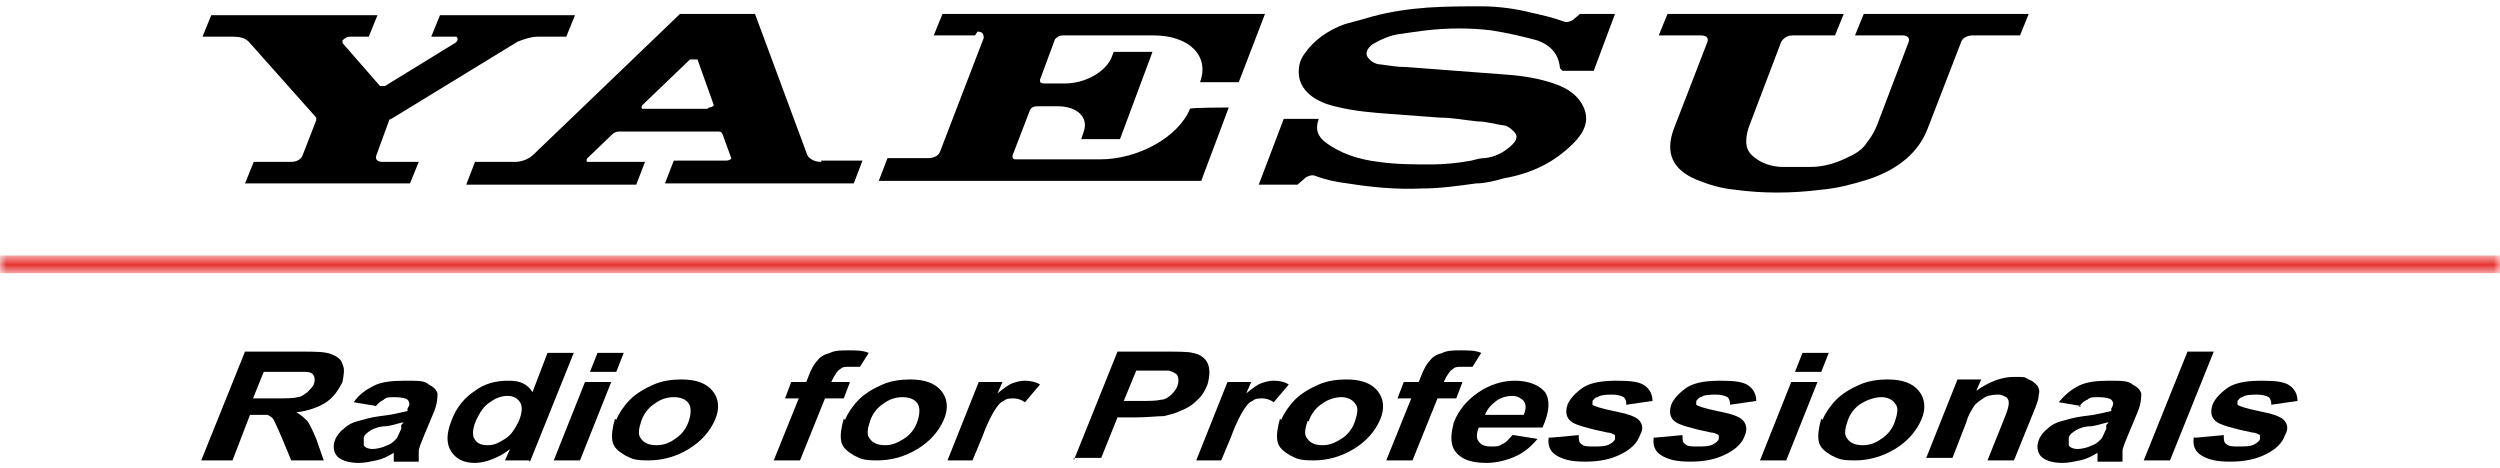
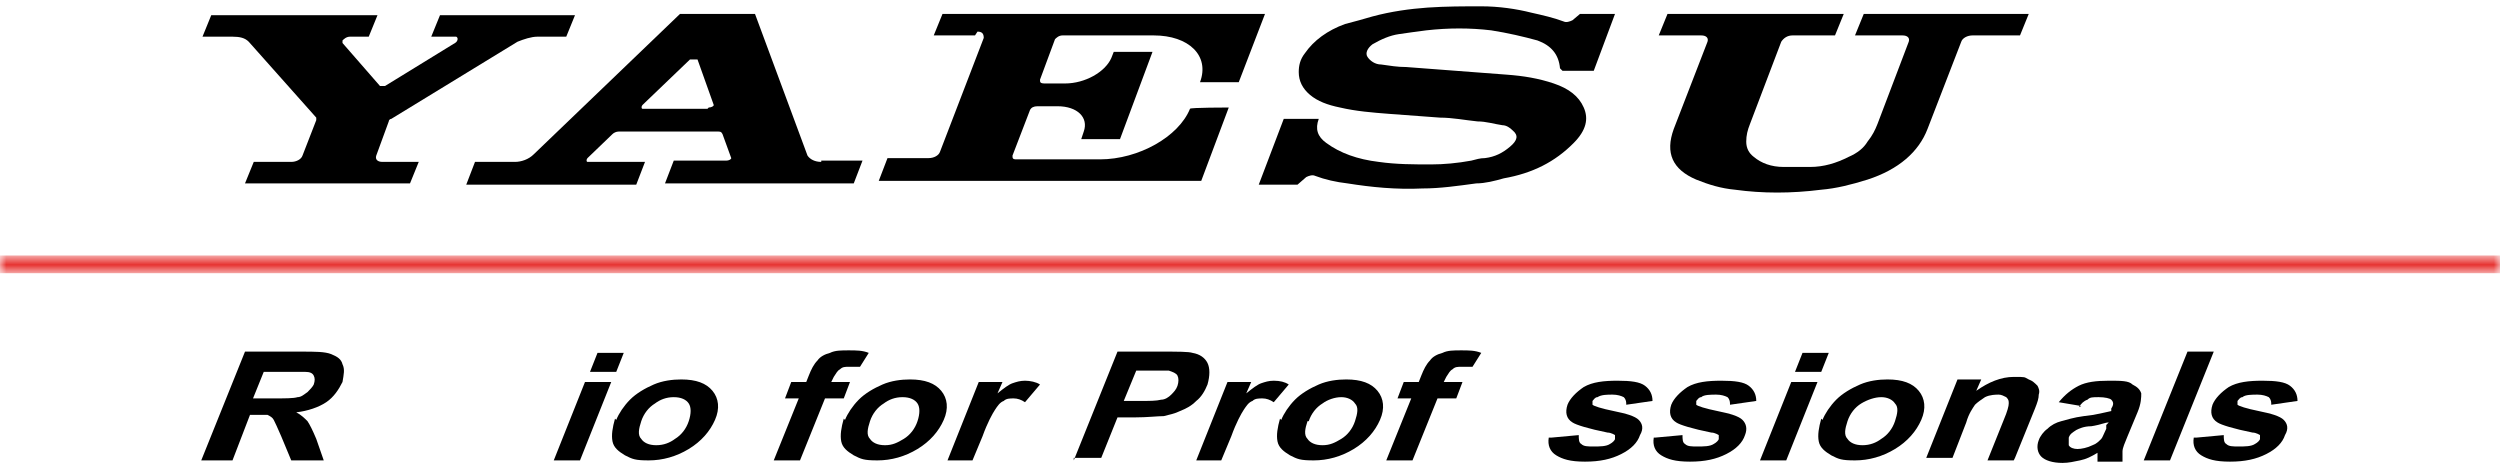
<svg xmlns="http://www.w3.org/2000/svg" width="203" height="38" viewBox="0 0 203 38" fill="none">
  <g clip-path="url(#clip0_146_299)">
    <mask id="mask0_146_299" style="mask-type:luminance" maskUnits="userSpaceOnUse" x="0" y="20" width="203" height="3">
      <path d="M203 20.746H0V22.184H203V20.746Z" fill="white" />
    </mask>
    <g mask="url(#mask0_146_299)">
      <path d="M203 20.746H0V22.184H203V20.746Z" fill="url(#paint0_linear_146_299)" />
    </g>
    <path d="M30.957 13.146H34.002L33.292 14.892H19.894L20.605 13.146H23.649C24.055 13.146 24.462 12.941 24.563 12.632L25.68 9.757V9.551L20.198 3.389C19.894 3.081 19.488 2.978 18.879 2.978H16.443L17.154 1.232H30.653L29.942 2.978H28.42C28.116 2.978 27.913 3.184 27.811 3.286V3.492L30.856 6.984C30.856 6.984 31.16 6.984 31.262 6.984L36.946 3.492C37.149 3.389 37.251 3.081 37.047 2.978C37.047 2.978 36.844 2.978 36.743 2.978H35.017L35.728 1.232H46.69L45.98 2.978H43.645C43.138 2.978 42.529 3.184 42.021 3.389L31.77 9.654C31.668 9.654 31.567 9.757 31.567 9.859L30.552 12.632C30.45 12.941 30.653 13.146 31.059 13.146" fill="black" />
    <path d="M66.686 13.146C66.178 13.146 65.772 12.94 65.569 12.632L61.306 1.13H55.216L43.34 12.53C42.934 12.94 42.325 13.146 41.818 13.146H38.57L37.859 14.995H51.663L52.374 13.146H47.806C47.806 13.146 47.806 13.146 47.705 13.146C47.603 13.146 47.603 12.94 47.705 12.838L49.735 10.886C49.837 10.784 50.039 10.681 50.242 10.681H58.261C58.464 10.681 58.566 10.681 58.667 10.886L59.377 12.838C59.377 12.94 59.175 13.043 58.971 13.043H54.709L53.998 14.892H69.325L70.035 13.043H66.686V13.146ZM57.449 8.832H52.273C52.273 8.832 52.273 8.832 52.171 8.832C52.069 8.832 52.069 8.627 52.171 8.524L56.028 4.827C56.028 4.827 56.028 4.827 56.231 4.827C56.434 4.827 56.535 4.827 56.637 4.827L57.956 8.524C57.956 8.627 57.754 8.73 57.55 8.73" fill="black" />
    <path d="M79.17 2.876H75.82L76.531 1.13H102.718L100.586 6.676H97.44C98.252 4.519 96.526 2.876 93.684 2.876H86.275C85.971 2.876 85.767 3.081 85.666 3.184L84.448 6.47C84.448 6.676 84.448 6.778 84.854 6.778H86.478C88.102 6.778 89.726 5.854 90.234 4.724L90.436 4.211H93.583L90.944 11.297H87.797L88.001 10.681C88.406 9.551 87.493 8.627 85.869 8.627H84.245C83.941 8.627 83.737 8.73 83.636 8.935L82.215 12.632C82.215 12.838 82.215 12.94 82.519 12.94H89.32C92.466 12.94 95.715 11.092 96.628 8.832C96.628 8.73 99.775 8.73 99.775 8.73L97.541 14.686H71.355L72.065 12.838H75.415C75.82 12.838 76.227 12.632 76.328 12.324L79.88 3.081C79.88 2.773 79.779 2.567 79.373 2.567" fill="black" />
    <path d="M135.908 10.476L138.649 3.389C138.75 3.081 138.547 2.876 138.141 2.876H134.69L135.401 1.13H149.712L149.002 2.876H145.551C145.145 2.876 144.84 3.081 144.637 3.389L142.1 10.065C141.897 10.578 141.795 10.989 141.795 11.503C141.795 12.016 141.998 12.427 142.404 12.735C143.013 13.249 143.825 13.557 144.84 13.557C145.551 13.557 146.261 13.557 146.972 13.557C148.088 13.557 149.103 13.249 150.118 12.735C150.829 12.427 151.336 12.016 151.641 11.503C152.047 10.989 152.25 10.578 152.453 10.065L154.99 3.389C155.092 3.081 154.889 2.876 154.483 2.876H150.626L151.337 1.13H164.734L164.024 2.876H160.167C159.761 2.876 159.355 3.081 159.253 3.389L156.513 10.476C155.802 12.324 154.178 13.762 151.641 14.584C150.321 14.995 149.103 15.303 147.885 15.405C145.449 15.713 143.115 15.713 140.882 15.405C139.765 15.303 138.75 14.995 137.735 14.584C135.807 13.762 135.198 12.427 135.908 10.476Z" fill="black" />
    <path d="M126.875 5.751H129.412L131.138 1.13H128.296L127.687 1.643C127.484 1.746 127.179 1.849 126.976 1.746C126.164 1.438 125.251 1.232 124.337 1.027C123.119 0.719 121.698 0.513 120.277 0.513C118.856 0.513 117.435 0.513 115.913 0.616C114.492 0.719 112.97 0.924 111.447 1.335C110.737 1.54 110.026 1.746 109.214 1.951C107.793 2.465 106.676 3.286 105.966 4.313C105.56 4.827 105.458 5.34 105.458 5.854C105.458 6.573 105.763 7.189 106.372 7.703C106.981 8.216 107.793 8.524 108.808 8.73C110.127 9.038 111.447 9.14 112.766 9.243C114.187 9.346 115.507 9.449 116.928 9.551C117.943 9.551 118.958 9.757 119.973 9.859C120.683 9.859 121.292 10.065 122.003 10.168C122.307 10.168 122.612 10.373 122.815 10.578C123.322 10.989 123.221 11.4 122.612 11.913C122.003 12.427 121.394 12.735 120.582 12.838C120.176 12.838 119.871 12.941 119.465 13.043C118.349 13.249 117.232 13.351 116.217 13.351C114.796 13.351 113.376 13.351 111.955 13.146C110.229 12.941 108.808 12.427 107.691 11.605C106.981 11.092 106.778 10.476 107.082 9.654H104.24L102.21 14.995H105.357L106.067 14.378C106.27 14.276 106.575 14.173 106.778 14.276C107.59 14.584 108.504 14.789 109.417 14.892C111.346 15.2 113.376 15.405 115.507 15.303C116.928 15.303 118.349 15.097 119.871 14.892C120.582 14.892 121.394 14.686 122.105 14.481C124.439 14.07 126.266 13.146 127.788 11.605C128.803 10.578 129.006 9.654 128.6 8.73C128.194 7.805 127.383 7.189 126.165 6.778C124.947 6.367 123.728 6.162 122.307 6.059C120.988 5.957 119.567 5.854 118.247 5.751C116.928 5.649 115.507 5.546 114.187 5.443C113.477 5.443 112.868 5.34 112.157 5.238C111.65 5.238 111.244 4.93 111.041 4.622C110.838 4.313 111.041 3.903 111.447 3.595C112.158 3.184 112.868 2.876 113.578 2.773C114.289 2.67 114.999 2.567 115.811 2.465C117.638 2.259 119.364 2.259 121.09 2.465C122.409 2.67 123.728 2.978 124.845 3.286C125.961 3.697 126.571 4.416 126.672 5.546" fill="black" />
    <path d="M16.341 37.384L19.894 28.551H24.462C25.578 28.551 26.39 28.551 26.898 28.757C27.405 28.962 27.709 29.168 27.811 29.578C28.014 29.989 27.913 30.4 27.811 31.016C27.506 31.632 27.101 32.249 26.491 32.659C25.883 33.07 24.969 33.378 24.055 33.481C24.462 33.686 24.766 33.995 24.969 34.2C25.172 34.508 25.375 34.919 25.68 35.638L26.288 37.384H23.649L22.837 35.432C22.533 34.713 22.33 34.303 22.229 34.097C22.127 33.892 21.924 33.789 21.721 33.686C21.518 33.686 21.112 33.686 20.706 33.686H20.3L18.879 37.384H16.646H16.341ZM20.503 32.351H22.127C23.142 32.351 23.852 32.351 24.157 32.249C24.462 32.249 24.665 32.043 24.969 31.838C25.172 31.632 25.375 31.427 25.477 31.221C25.578 30.913 25.578 30.708 25.477 30.503C25.375 30.297 25.172 30.195 24.766 30.195C24.563 30.195 24.055 30.195 23.142 30.195H21.416L20.503 32.454V32.351Z" fill="black" />
-     <path d="M30.552 32.968L28.724 32.66C29.131 32.043 29.739 31.633 30.349 31.324C30.957 31.016 31.77 30.914 32.886 30.914C34.002 30.914 34.51 30.914 34.815 31.222C35.221 31.427 35.423 31.633 35.525 31.941C35.525 32.249 35.525 32.762 35.221 33.481L34.408 35.432C34.206 35.946 34.002 36.357 34.002 36.665C34.002 36.973 34.002 37.178 34.002 37.486H31.973C31.973 37.384 31.973 37.178 31.973 36.973V36.768C31.465 37.076 31.059 37.281 30.552 37.384C30.044 37.486 29.638 37.589 29.131 37.589C28.319 37.589 27.709 37.384 27.405 37.076C27.101 36.768 26.999 36.254 27.202 35.741C27.303 35.432 27.608 35.022 27.913 34.816C28.217 34.508 28.623 34.303 29.029 34.2C29.435 34.097 30.044 33.892 30.856 33.789C31.871 33.687 32.581 33.481 33.089 33.378V33.173C33.292 32.865 33.292 32.66 33.089 32.454C32.987 32.351 32.581 32.249 32.074 32.249C31.567 32.249 31.363 32.249 31.16 32.454C30.957 32.557 30.653 32.762 30.45 33.07M32.785 34.303C32.48 34.303 32.074 34.508 31.363 34.611C30.755 34.611 30.349 34.816 30.145 34.919C29.841 35.124 29.638 35.227 29.537 35.535C29.537 35.741 29.537 35.946 29.537 36.151C29.638 36.357 29.942 36.459 30.247 36.459C30.552 36.459 31.059 36.357 31.465 36.151C31.77 36.049 31.973 35.843 32.175 35.638C32.277 35.535 32.379 35.227 32.581 34.816V34.508L32.785 34.303Z" fill="black" />
-     <path d="M42.934 37.384H41.006L41.412 36.459C40.904 36.87 40.498 37.076 39.991 37.281C39.483 37.486 38.976 37.589 38.57 37.589C37.657 37.589 37.047 37.281 36.642 36.665C36.236 36.049 36.236 35.227 36.642 34.2C37.047 33.07 37.758 32.249 38.57 31.735C39.382 31.119 40.295 30.913 41.31 30.913C42.325 30.913 42.833 31.222 43.239 31.838L44.457 28.654H46.589L43.036 37.486L42.934 37.384ZM38.672 34.097C38.367 34.816 38.367 35.227 38.468 35.535C38.672 35.946 38.976 36.151 39.585 36.151C40.194 36.151 40.498 35.946 41.006 35.638C41.514 35.33 41.818 34.816 42.123 34.2C42.427 33.481 42.427 32.968 42.224 32.66C42.021 32.351 41.717 32.146 41.209 32.146C40.702 32.146 40.194 32.351 39.788 32.66C39.281 32.968 38.976 33.481 38.672 34.097Z" fill="black" />
    <path d="M44.965 37.384L47.502 31.016H49.633L47.096 37.384H44.965ZM47.908 30.195L48.517 28.654H50.648L50.039 30.195H47.908Z" fill="black" />
    <path d="M50.039 34.097C50.242 33.584 50.648 32.968 51.156 32.454C51.663 31.941 52.374 31.53 53.084 31.222C53.795 30.913 54.607 30.811 55.318 30.811C56.535 30.811 57.347 31.119 57.855 31.735C58.362 32.351 58.464 33.173 58.058 34.097C57.652 35.022 56.941 35.843 55.926 36.459C54.911 37.076 53.795 37.384 52.678 37.384C51.562 37.384 51.359 37.281 50.75 36.973C50.242 36.665 49.837 36.357 49.735 35.843C49.633 35.33 49.735 34.714 49.938 33.995M52.069 34.2C51.867 34.816 51.765 35.33 52.069 35.638C52.273 35.946 52.678 36.151 53.288 36.151C53.897 36.151 54.404 35.946 54.81 35.638C55.318 35.33 55.724 34.816 55.926 34.2C56.13 33.584 56.13 33.07 55.926 32.762C55.724 32.454 55.318 32.249 54.709 32.249C54.099 32.249 53.592 32.454 53.186 32.762C52.678 33.07 52.273 33.584 52.069 34.2Z" fill="black" />
    <path d="M64.351 31.016H65.468L65.671 30.503C65.874 29.989 66.076 29.578 66.381 29.27C66.584 28.962 66.99 28.757 67.396 28.654C67.802 28.449 68.309 28.449 68.918 28.449C69.528 28.449 70.035 28.449 70.543 28.654L69.832 29.784C69.528 29.784 69.223 29.784 68.918 29.784C68.614 29.784 68.411 29.784 68.208 29.989C68.005 30.092 67.903 30.297 67.701 30.605L67.498 31.016H69.02L68.513 32.351H66.99L64.96 37.384H62.828L64.859 32.351H63.742L64.249 31.016H64.351Z" fill="black" />
    <path d="M68.614 34.097C68.817 33.584 69.223 32.968 69.731 32.454C70.238 31.941 70.948 31.53 71.659 31.222C72.37 30.913 73.181 30.811 73.892 30.811C75.11 30.811 75.922 31.119 76.43 31.735C76.937 32.351 77.038 33.173 76.632 34.097C76.227 35.022 75.516 35.843 74.501 36.459C73.486 37.076 72.37 37.384 71.253 37.384C70.136 37.384 69.933 37.281 69.325 36.973C68.817 36.665 68.411 36.357 68.309 35.843C68.208 35.33 68.309 34.714 68.513 33.995M70.644 34.2C70.441 34.816 70.34 35.33 70.644 35.638C70.847 35.946 71.253 36.151 71.862 36.151C72.471 36.151 72.877 35.946 73.385 35.638C73.892 35.33 74.298 34.816 74.501 34.2C74.704 33.584 74.704 33.07 74.501 32.762C74.298 32.454 73.892 32.249 73.283 32.249C72.674 32.249 72.166 32.454 71.76 32.762C71.253 33.07 70.847 33.584 70.644 34.2Z" fill="black" />
    <path d="M79.069 37.384H76.937L79.475 31.016H81.403L80.997 31.941C81.504 31.53 81.91 31.222 82.215 31.119C82.519 31.016 82.824 30.914 83.23 30.914C83.636 30.914 84.144 31.016 84.448 31.222L83.23 32.66C82.925 32.454 82.621 32.351 82.317 32.351C82.012 32.351 81.707 32.351 81.504 32.557C81.2 32.66 80.997 32.968 80.794 33.276C80.591 33.584 80.185 34.303 79.779 35.432L78.967 37.384H79.069Z" fill="black" />
    <path d="M87.189 37.384L90.741 28.551H94.293C95.613 28.551 96.526 28.551 96.831 28.654C97.44 28.757 97.846 29.065 98.049 29.476C98.252 29.886 98.252 30.503 98.049 31.221C97.846 31.735 97.541 32.249 97.135 32.557C96.73 32.968 96.323 33.173 95.816 33.378C95.41 33.584 94.903 33.686 94.496 33.789C93.989 33.789 93.177 33.892 92.162 33.892H90.741L89.421 37.178H87.189V37.384ZM92.263 30.092L91.249 32.557H92.466C93.38 32.557 93.888 32.557 94.293 32.454C94.598 32.454 94.903 32.249 95.106 32.043C95.308 31.838 95.511 31.632 95.613 31.324C95.715 31.016 95.715 30.708 95.613 30.503C95.511 30.297 95.207 30.195 94.903 30.092C94.7 30.092 94.091 30.092 93.38 30.092H92.365H92.263Z" fill="black" />
    <path d="M99.267 37.384H97.135L99.673 31.016H101.601L101.195 31.941C101.703 31.53 102.109 31.222 102.414 31.119C102.718 31.016 103.023 30.914 103.429 30.914C103.936 30.914 104.342 31.016 104.646 31.222L103.429 32.66C103.124 32.454 102.82 32.351 102.515 32.351C102.211 32.351 101.906 32.351 101.703 32.557C101.398 32.66 101.196 32.968 100.993 33.276C100.79 33.584 100.384 34.303 99.978 35.432L99.165 37.384H99.267Z" fill="black" />
    <path d="M104.037 34.097C104.24 33.584 104.646 32.968 105.154 32.454C105.661 31.941 106.372 31.53 107.082 31.222C107.793 30.913 108.605 30.811 109.315 30.811C110.533 30.811 111.345 31.119 111.853 31.735C112.36 32.351 112.462 33.173 112.056 34.097C111.65 35.022 110.94 35.843 109.925 36.459C108.91 37.076 107.793 37.384 106.676 37.384C105.56 37.384 105.357 37.281 104.748 36.973C104.24 36.665 103.834 36.357 103.733 35.843C103.631 35.33 103.733 34.714 103.936 33.995M106.169 34.2C105.966 34.816 105.864 35.33 106.169 35.638C106.372 35.946 106.778 36.151 107.387 36.151C107.996 36.151 108.402 35.946 108.91 35.638C109.417 35.33 109.823 34.816 110.026 34.2C110.229 33.584 110.33 33.07 110.026 32.762C109.823 32.454 109.417 32.249 108.91 32.249C108.402 32.249 107.793 32.454 107.387 32.762C106.88 33.07 106.473 33.584 106.27 34.2" fill="black" />
    <path d="M114.086 31.016H115.203L115.406 30.503C115.609 29.989 115.812 29.578 116.116 29.27C116.319 28.962 116.725 28.757 117.131 28.654C117.537 28.449 118.045 28.449 118.654 28.449C119.263 28.449 119.77 28.449 120.278 28.654L119.567 29.784C119.263 29.784 118.958 29.784 118.654 29.784C118.349 29.784 118.146 29.784 117.943 29.989C117.74 30.092 117.639 30.297 117.436 30.605L117.233 31.016H118.755L118.248 32.351H116.725L114.695 37.384H112.564L114.594 32.351H113.477L113.985 31.016H114.086Z" fill="black" />
-     <path d="M122.917 35.33L124.845 35.638C124.338 36.254 123.728 36.768 123.018 37.076C122.307 37.384 121.496 37.589 120.684 37.589C119.263 37.589 118.451 37.178 118.045 36.459C117.74 35.843 117.842 35.124 118.045 34.303C118.451 33.276 119.161 32.454 120.075 31.838C120.988 31.222 122.003 30.914 123.018 30.914C124.033 30.914 124.946 31.222 125.454 31.838C125.86 32.454 125.86 33.378 125.251 34.714H120.075C119.872 35.227 119.872 35.638 120.075 35.843C120.278 36.151 120.582 36.254 121.09 36.254C121.597 36.254 121.698 36.254 122.003 36.049C122.307 35.946 122.511 35.638 122.815 35.33M123.729 33.687C123.932 33.173 123.932 32.865 123.729 32.557C123.526 32.351 123.221 32.146 122.815 32.146C122.409 32.146 121.901 32.249 121.495 32.557C121.089 32.865 120.785 33.173 120.582 33.687H123.729Z" fill="black" />
    <path d="M125.961 35.535L128.195 35.33C128.195 35.638 128.194 35.946 128.397 36.049C128.6 36.254 128.905 36.254 129.412 36.254C129.92 36.254 130.428 36.254 130.732 36.049C130.935 35.946 131.138 35.741 131.138 35.638C131.138 35.535 131.138 35.432 131.138 35.33C131.138 35.33 130.834 35.124 130.529 35.124C129.007 34.816 127.992 34.508 127.687 34.303C127.18 33.995 127.078 33.481 127.281 32.865C127.484 32.351 127.991 31.838 128.6 31.427C129.311 31.016 130.224 30.914 131.341 30.914C132.457 30.914 133.168 31.016 133.574 31.324C133.98 31.633 134.183 32.043 134.183 32.557L132.052 32.865C132.052 32.66 132.051 32.454 131.848 32.249C131.645 32.146 131.341 32.043 130.935 32.043C130.529 32.043 130.022 32.043 129.717 32.249C129.514 32.249 129.412 32.454 129.311 32.557C129.311 32.66 129.311 32.762 129.311 32.865C129.412 32.968 130.022 33.173 131.037 33.378C132.052 33.584 132.762 33.789 133.067 34.097C133.371 34.406 133.472 34.816 133.168 35.33C132.965 35.946 132.457 36.459 131.645 36.87C130.833 37.281 129.92 37.486 128.702 37.486C127.484 37.486 126.875 37.281 126.367 36.973C125.86 36.665 125.657 36.151 125.758 35.535" fill="black" />
    <path d="M134.386 35.535L136.619 35.33C136.619 35.638 136.619 35.946 136.822 36.049C137.025 36.254 137.33 36.254 137.837 36.254C138.345 36.254 138.852 36.254 139.157 36.049C139.36 35.946 139.563 35.741 139.563 35.638C139.563 35.535 139.563 35.432 139.563 35.33C139.563 35.33 139.258 35.124 138.954 35.124C137.431 34.816 136.416 34.508 136.112 34.303C135.604 33.995 135.503 33.481 135.706 32.865C135.909 32.351 136.416 31.838 137.025 31.427C137.736 31.016 138.649 30.914 139.766 30.914C140.882 30.914 141.593 31.016 141.999 31.324C142.405 31.633 142.608 32.043 142.608 32.557L140.476 32.865C140.476 32.66 140.476 32.454 140.273 32.249C140.07 32.146 139.766 32.043 139.36 32.043C138.954 32.043 138.345 32.043 138.142 32.249C137.939 32.249 137.837 32.454 137.736 32.557C137.736 32.66 137.736 32.762 137.736 32.865C137.837 32.968 138.446 33.173 139.461 33.378C140.476 33.584 141.187 33.789 141.491 34.097C141.796 34.406 141.897 34.816 141.694 35.33C141.491 35.946 140.984 36.459 140.172 36.87C139.36 37.281 138.446 37.486 137.228 37.486C136.01 37.486 135.401 37.281 134.894 36.973C134.386 36.665 134.183 36.151 134.285 35.535" fill="black" />
    <path d="M142.912 37.384L145.45 31.016H147.581L145.043 37.384H142.912ZM145.754 30.195L146.363 28.654H148.495L147.885 30.195H145.754Z" fill="black" />
    <path d="M147.987 34.097C148.19 33.584 148.596 32.968 149.103 32.454C149.611 31.941 150.322 31.53 151.032 31.222C151.743 30.913 152.555 30.811 153.265 30.811C154.483 30.811 155.295 31.119 155.803 31.735C156.31 32.351 156.412 33.173 156.006 34.097C155.6 35.022 154.889 35.843 153.874 36.459C152.859 37.076 151.742 37.384 150.626 37.384C149.509 37.384 149.307 37.281 148.698 36.973C148.19 36.665 147.784 36.357 147.683 35.843C147.581 35.33 147.683 34.714 147.886 33.995M150.017 34.2C149.814 34.816 149.713 35.33 150.017 35.638C150.22 35.946 150.626 36.151 151.235 36.151C151.844 36.151 152.352 35.946 152.758 35.638C153.265 35.33 153.671 34.816 153.874 34.2C154.077 33.584 154.179 33.07 153.874 32.762C153.671 32.454 153.265 32.249 152.758 32.249C152.25 32.249 151.641 32.454 151.133 32.762C150.626 33.07 150.22 33.584 150.017 34.2Z" fill="black" />
    <path d="M163.516 37.384H161.385L162.704 34.097C163.009 33.378 163.11 32.968 163.11 32.762C163.11 32.557 163.11 32.454 162.907 32.249C162.704 32.146 162.501 32.043 162.298 32.043C162.095 32.043 161.588 32.043 161.182 32.249C160.877 32.454 160.573 32.66 160.37 32.865C160.167 33.173 159.862 33.584 159.659 34.303L158.543 37.178H156.411L158.949 30.811H160.877L160.471 31.735C161.486 31.016 162.501 30.605 163.516 30.605C164.531 30.605 164.328 30.605 164.734 30.811C165.039 30.914 165.242 31.119 165.445 31.324C165.546 31.53 165.648 31.735 165.546 32.043C165.546 32.351 165.445 32.66 165.242 33.173L163.618 37.178L163.516 37.384Z" fill="black" />
    <path d="M168.998 32.968L167.171 32.66C167.678 32.043 168.186 31.633 168.795 31.324C169.404 31.016 170.216 30.914 171.231 30.914C172.246 30.914 172.855 30.914 173.159 31.222C173.565 31.427 173.768 31.633 173.87 31.941C173.87 32.249 173.87 32.762 173.565 33.481L172.753 35.432C172.55 35.946 172.347 36.357 172.347 36.665C172.347 36.973 172.347 37.178 172.347 37.486H170.317C170.317 37.384 170.317 37.178 170.317 36.973V36.768C169.81 37.076 169.404 37.281 168.896 37.384C168.389 37.486 167.983 37.589 167.475 37.589C166.663 37.589 166.054 37.384 165.75 37.076C165.445 36.768 165.344 36.254 165.547 35.741C165.648 35.432 165.953 35.022 166.257 34.816C166.562 34.508 166.968 34.303 167.374 34.2C167.78 34.097 168.389 33.892 169.201 33.789C170.216 33.687 170.926 33.481 171.434 33.378V33.173C171.637 32.865 171.637 32.66 171.434 32.454C171.332 32.351 170.926 32.249 170.419 32.249C169.911 32.249 169.708 32.249 169.505 32.454C169.201 32.557 168.998 32.762 168.795 33.07M171.231 34.303C170.926 34.303 170.52 34.508 169.81 34.611C169.201 34.611 168.795 34.816 168.592 34.919C168.287 35.124 168.084 35.227 167.983 35.535C167.983 35.741 167.983 35.946 167.983 36.151C168.084 36.357 168.389 36.459 168.693 36.459C168.998 36.459 169.505 36.357 169.911 36.151C170.216 36.049 170.419 35.843 170.622 35.638C170.723 35.535 170.825 35.227 171.028 34.816V34.508L171.231 34.303Z" fill="black" />
    <path d="M174.072 37.384L177.625 28.551H179.757L176.204 37.384H174.072Z" fill="black" />
    <path d="M178.336 35.535L180.569 35.33C180.569 35.638 180.569 35.946 180.772 36.049C180.975 36.254 181.279 36.254 181.787 36.254C182.294 36.254 182.802 36.254 183.106 36.049C183.309 35.946 183.512 35.741 183.512 35.638C183.512 35.535 183.512 35.432 183.512 35.33C183.512 35.33 183.208 35.124 182.903 35.124C181.381 34.816 180.366 34.508 180.061 34.303C179.554 33.995 179.452 33.481 179.655 32.865C179.858 32.351 180.366 31.838 180.975 31.427C181.685 31.016 182.599 30.914 183.715 30.914C184.832 30.914 185.542 31.016 185.948 31.324C186.354 31.633 186.557 32.043 186.557 32.557L184.426 32.865C184.426 32.66 184.426 32.454 184.223 32.249C184.02 32.146 183.715 32.043 183.309 32.043C182.903 32.043 182.294 32.043 182.091 32.249C181.888 32.249 181.787 32.454 181.685 32.557C181.685 32.66 181.685 32.762 181.685 32.865C181.787 32.968 182.396 33.173 183.411 33.378C184.426 33.584 185.136 33.789 185.441 34.097C185.745 34.406 185.847 34.816 185.542 35.33C185.339 35.946 184.832 36.459 184.02 36.87C183.208 37.281 182.294 37.486 181.076 37.486C179.858 37.486 179.249 37.281 178.742 36.973C178.234 36.665 178.031 36.151 178.133 35.535" fill="black" />
  </g>
  <defs>
    <linearGradient id="paint0_linear_146_299" x1="27.243" y1="34.816" x2="225.33" y2="34.816" gradientUnits="userSpaceOnUse">
      <stop stop-color="#E73331" />
      <stop offset="0.2" stop-color="#E73331" />
      <stop offset="0.8" stop-color="#E73331" />
      <stop offset="1" stop-color="#E73331" />
    </linearGradient>
    <clipPath id="clip0_146_299">
      <rect width="203" height="38" fill="white" />
    </clipPath>
  </defs>
</svg>